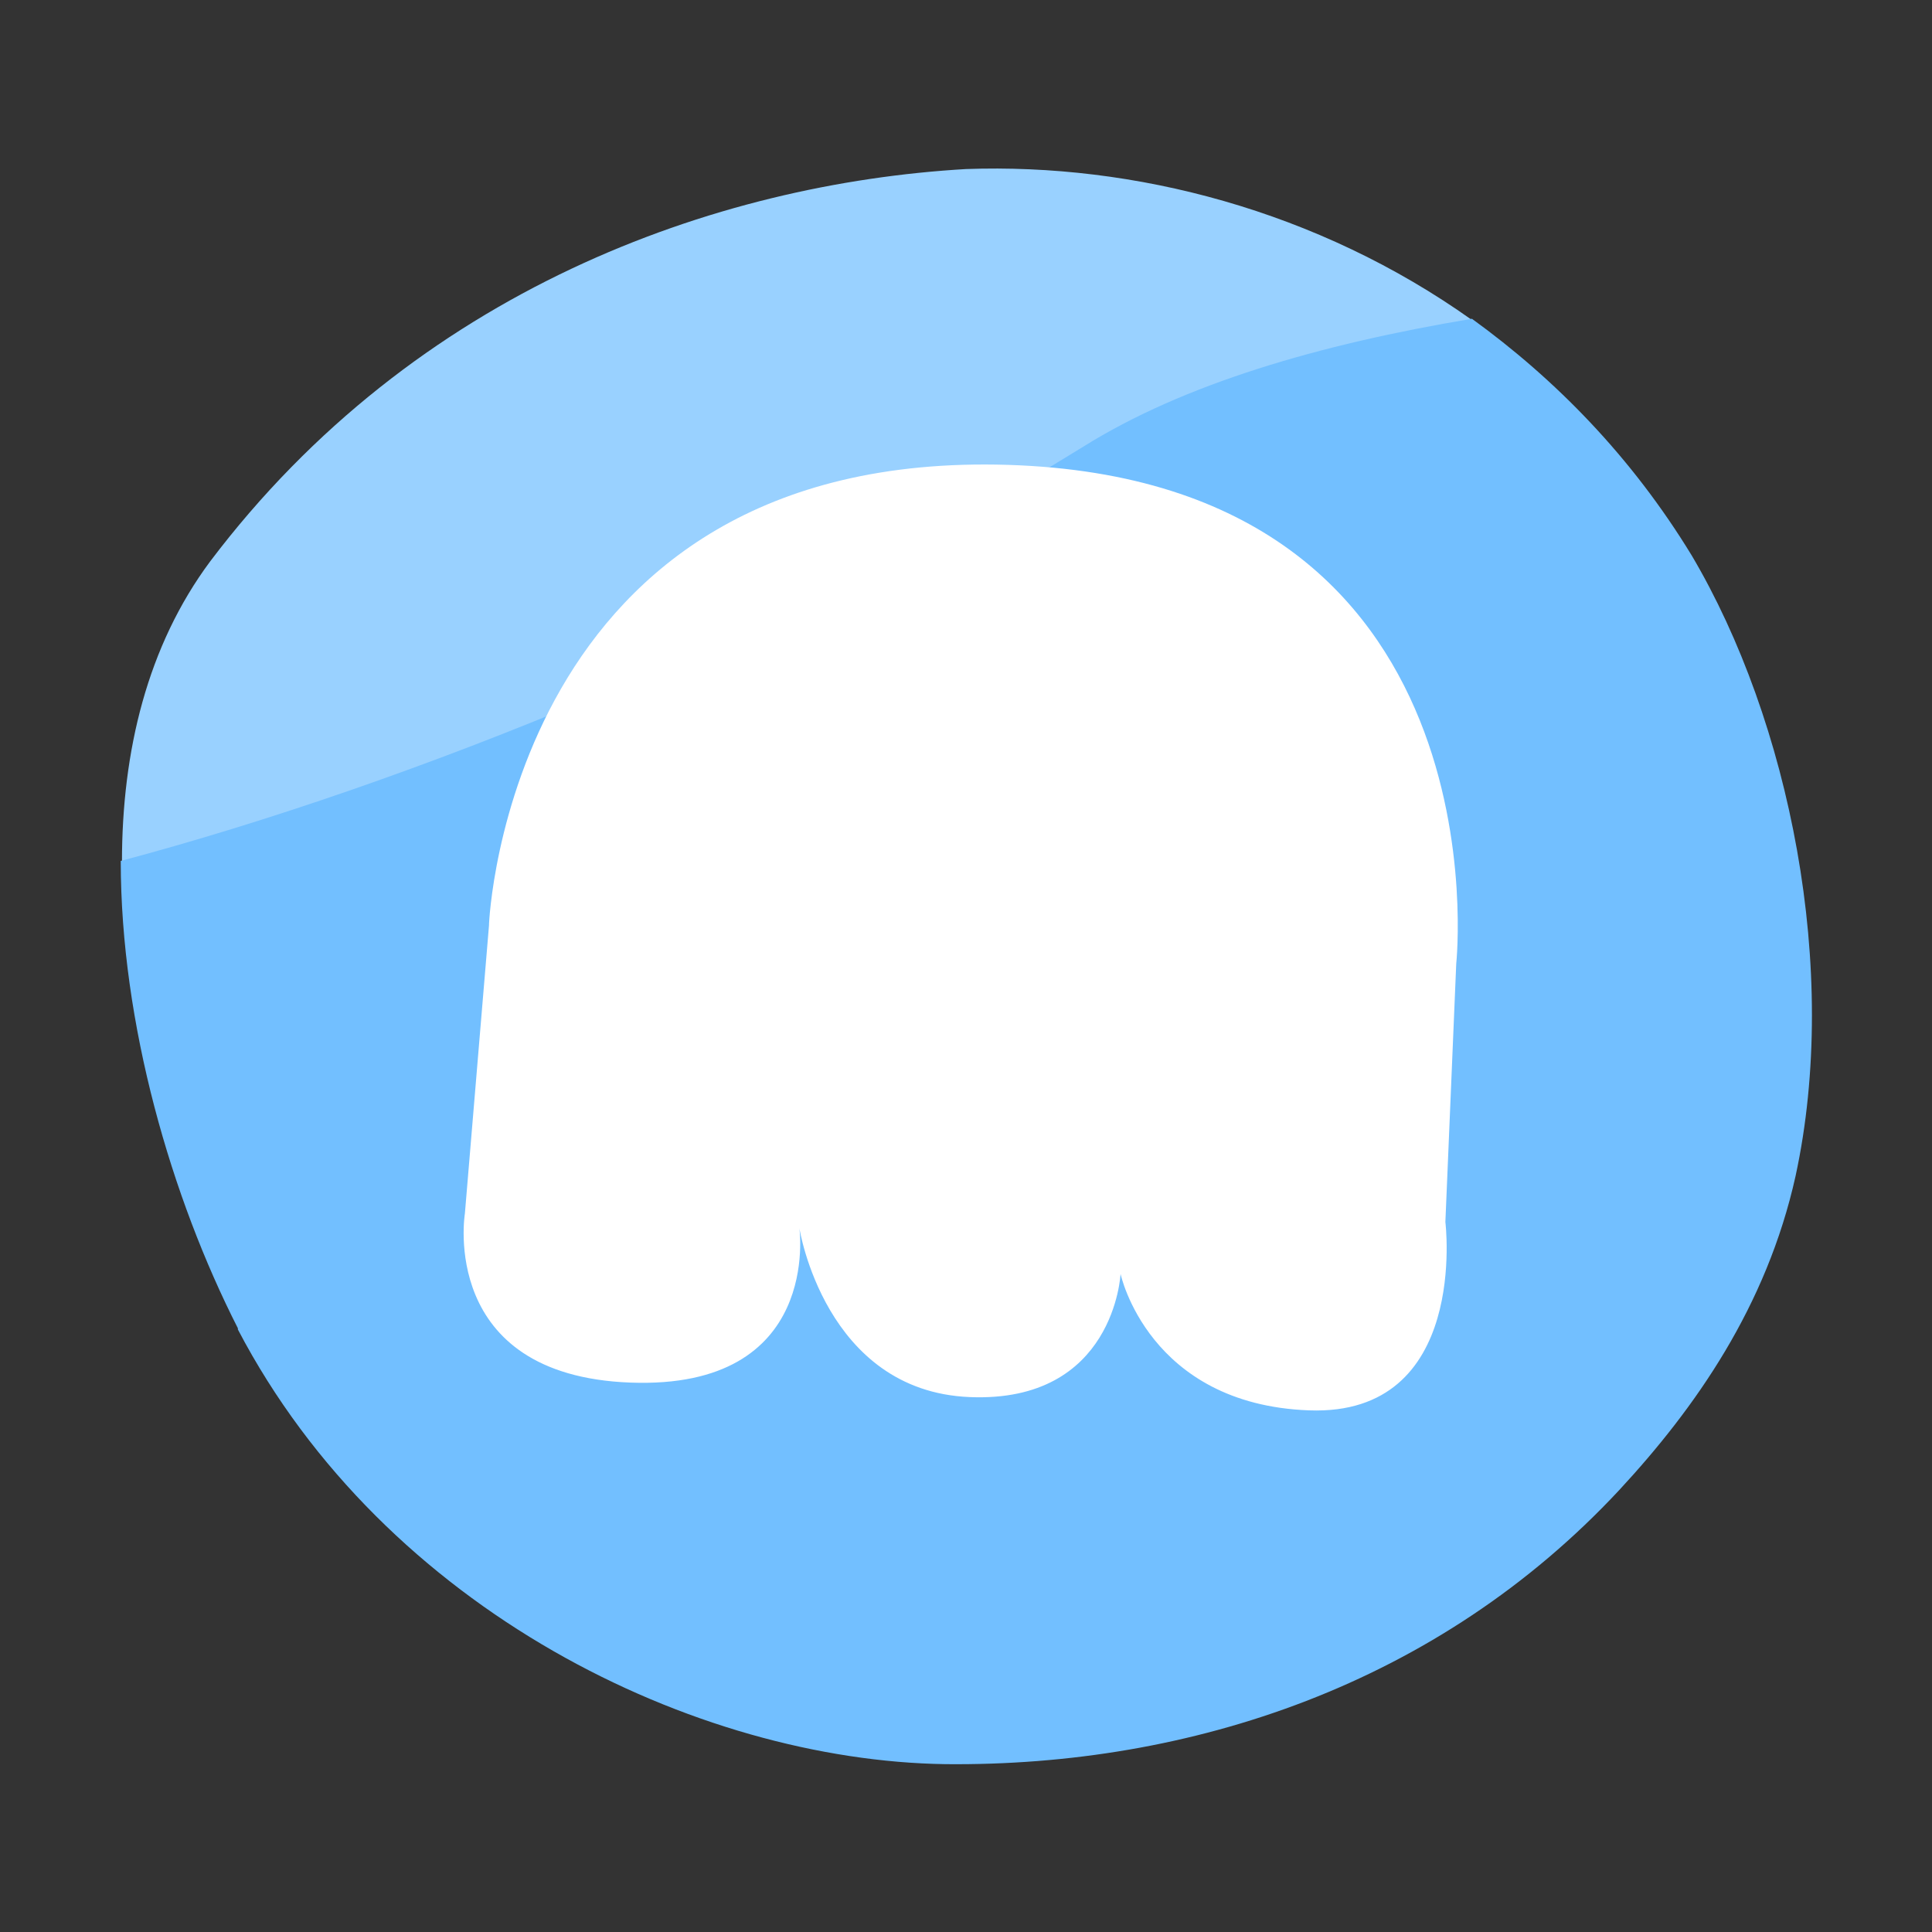
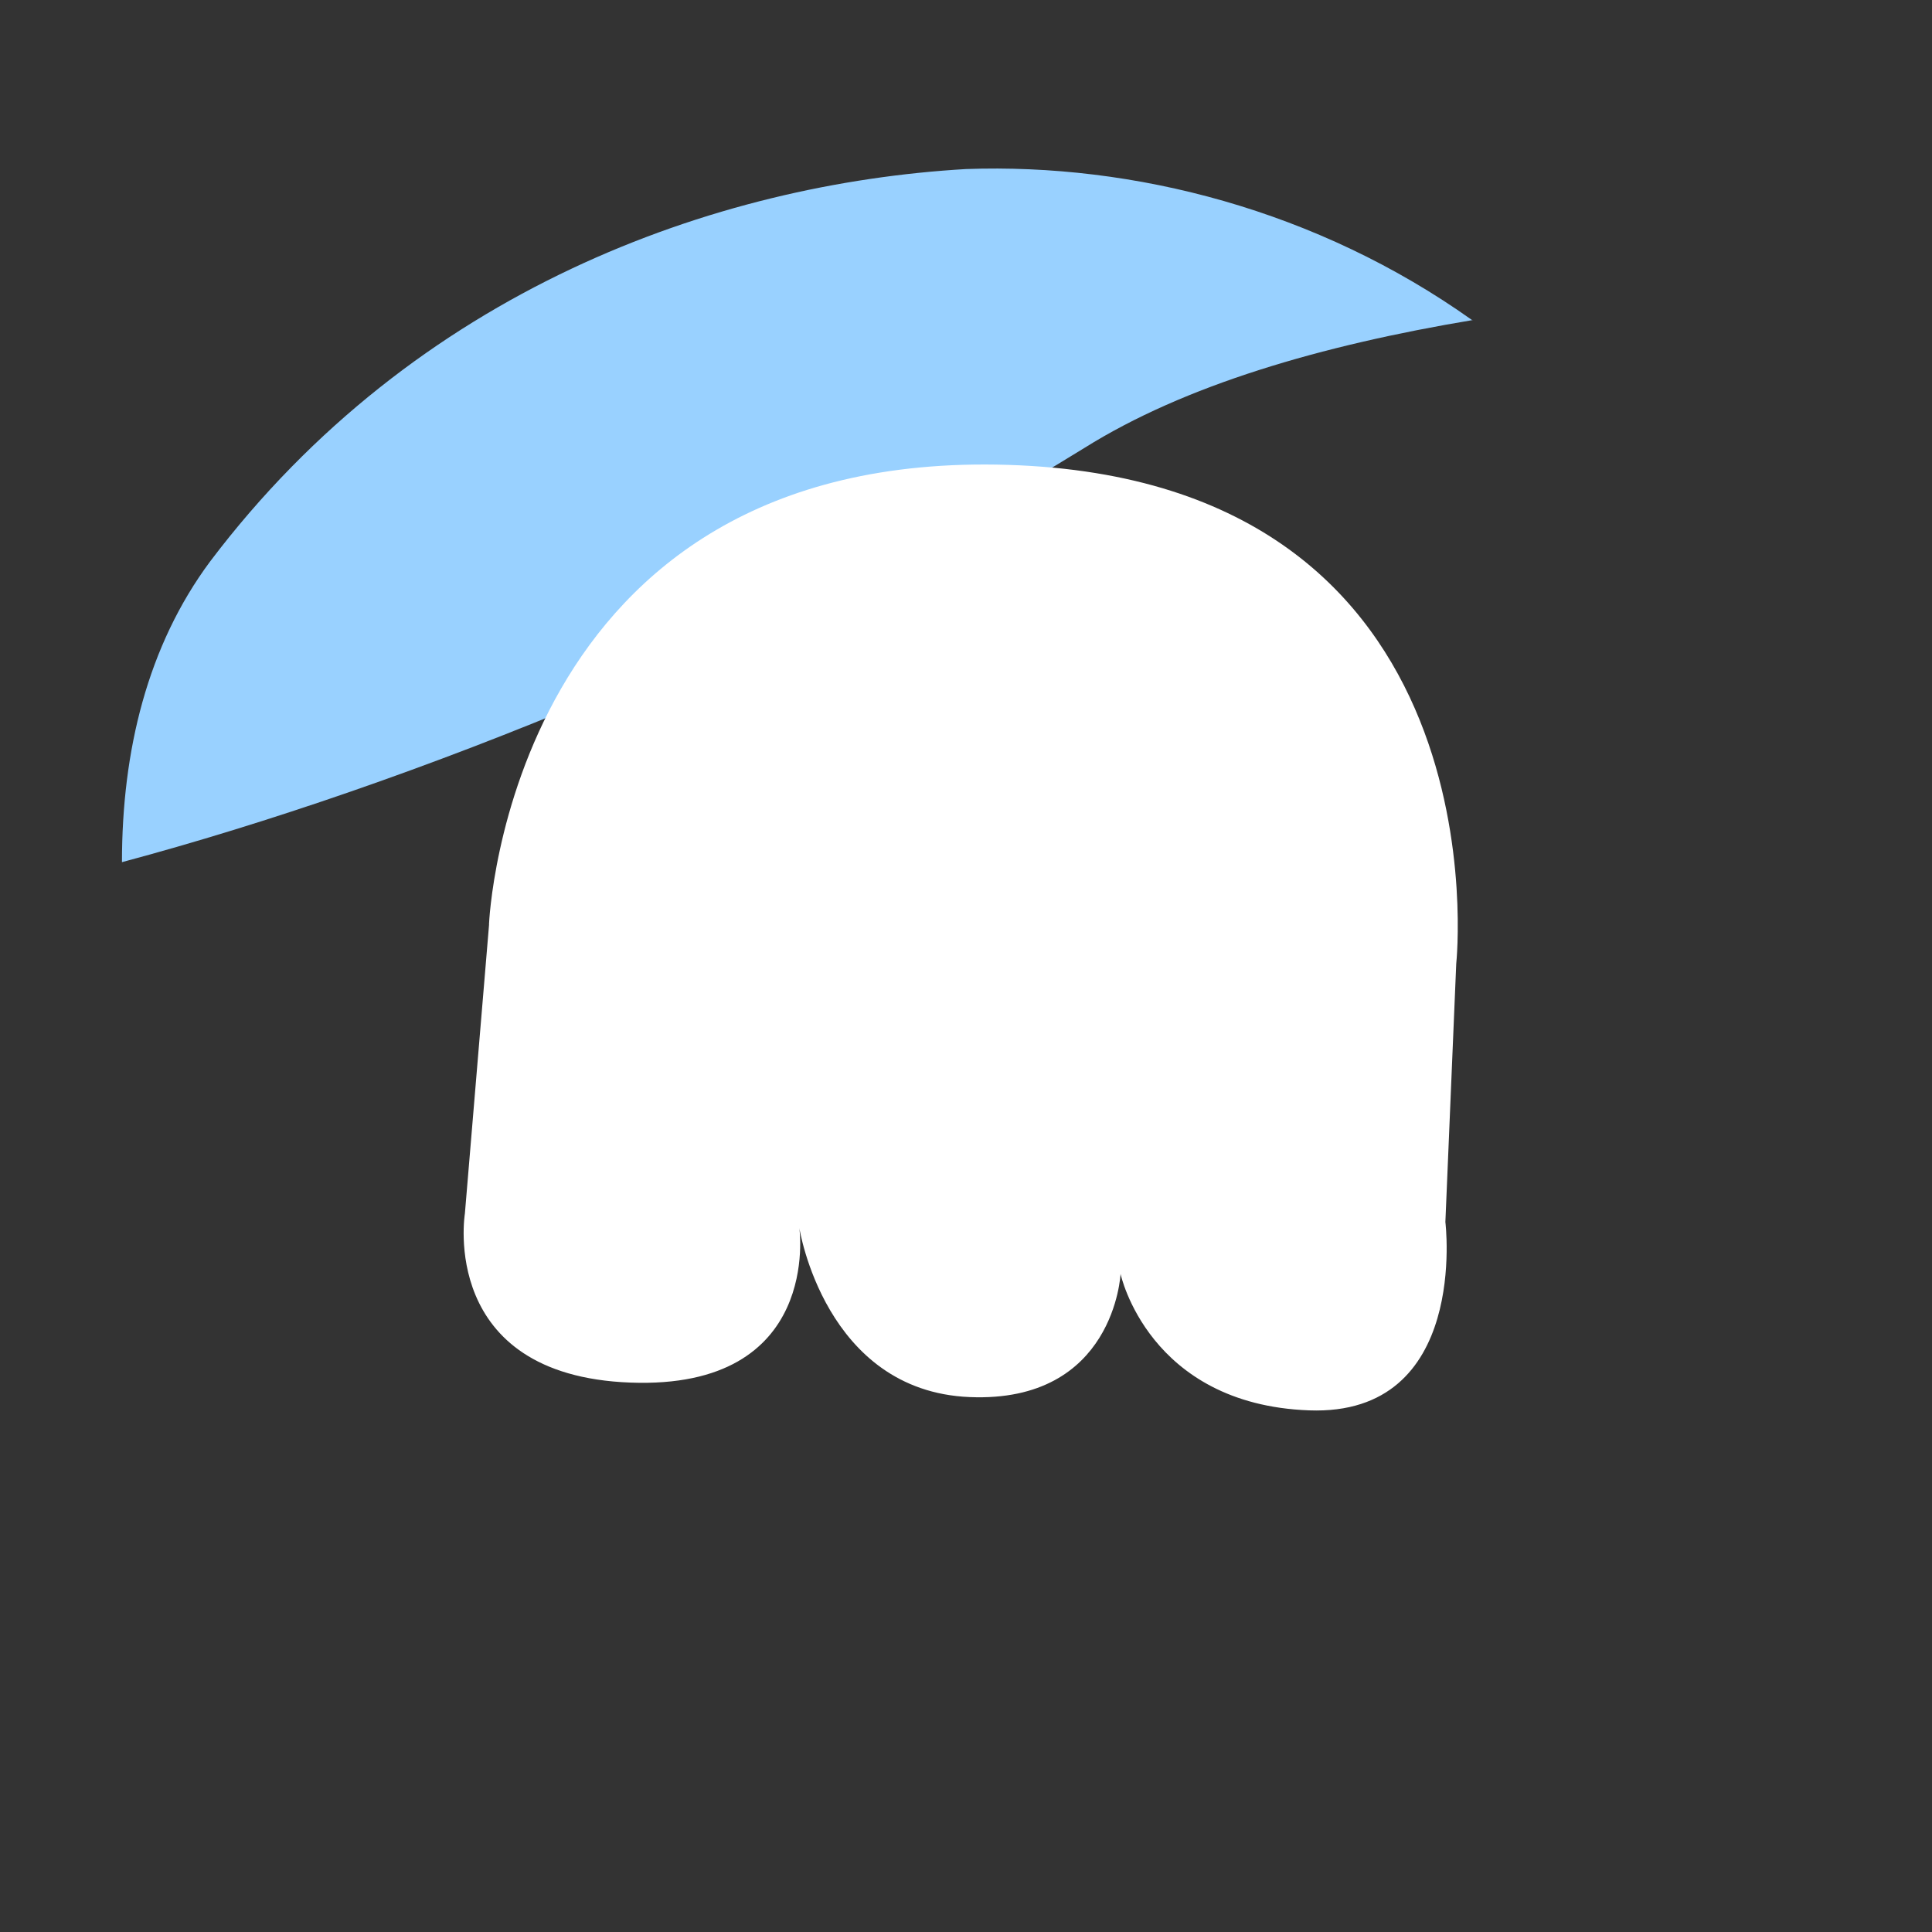
<svg xmlns="http://www.w3.org/2000/svg" id="_レイヤー_1" viewBox="0 0 16 16">
  <rect x="0" y="0" width="16" height="16" fill="#333333" stroke="none" />
  <path d="M12.19,2.65c-1.28-.91-2.8-1.3-4.19-1.25-2.07.12-4.56,1-6.26,3.25-.52.7-.73,1.57-.73,2.49,2.39-.64,5.43-1.86,7.97-3.43.83-.52,1.96-.85,3.22-1.06Z" style="fill:#99d1ff;" />
-   <path d="M1.97,11.01c1.22,2.33,3.79,3.57,5.86,3.6h0c2.03.02,4.08-.66,5.58-2.27.63-.68,1.22-1.52,1.46-2.6.37-1.71-.05-3.77-.86-5.14-.5-.82-1.13-1.46-1.82-1.96-1.26.21-2.39.54-3.22,1.06-2.54,1.57-5.57,2.79-7.97,3.43,0,1.35.42,2.79.97,3.87Z" style="fill:#72bfff;" />
  <path d="M4.05,7.65s.16-3.93,4.3-3.8,3.71,4.13,3.71,4.13l-.09,2.14s.2,1.61-1.13,1.56-1.56-1.13-1.56-1.13c0,0-.05,1.07-1.25,1.02s-1.41-1.4-1.41-1.4c0,0,.19,1.34-1.4,1.28s-1.37-1.4-1.37-1.4l.2-2.39Z" style="fill:#fff;" />
</svg>